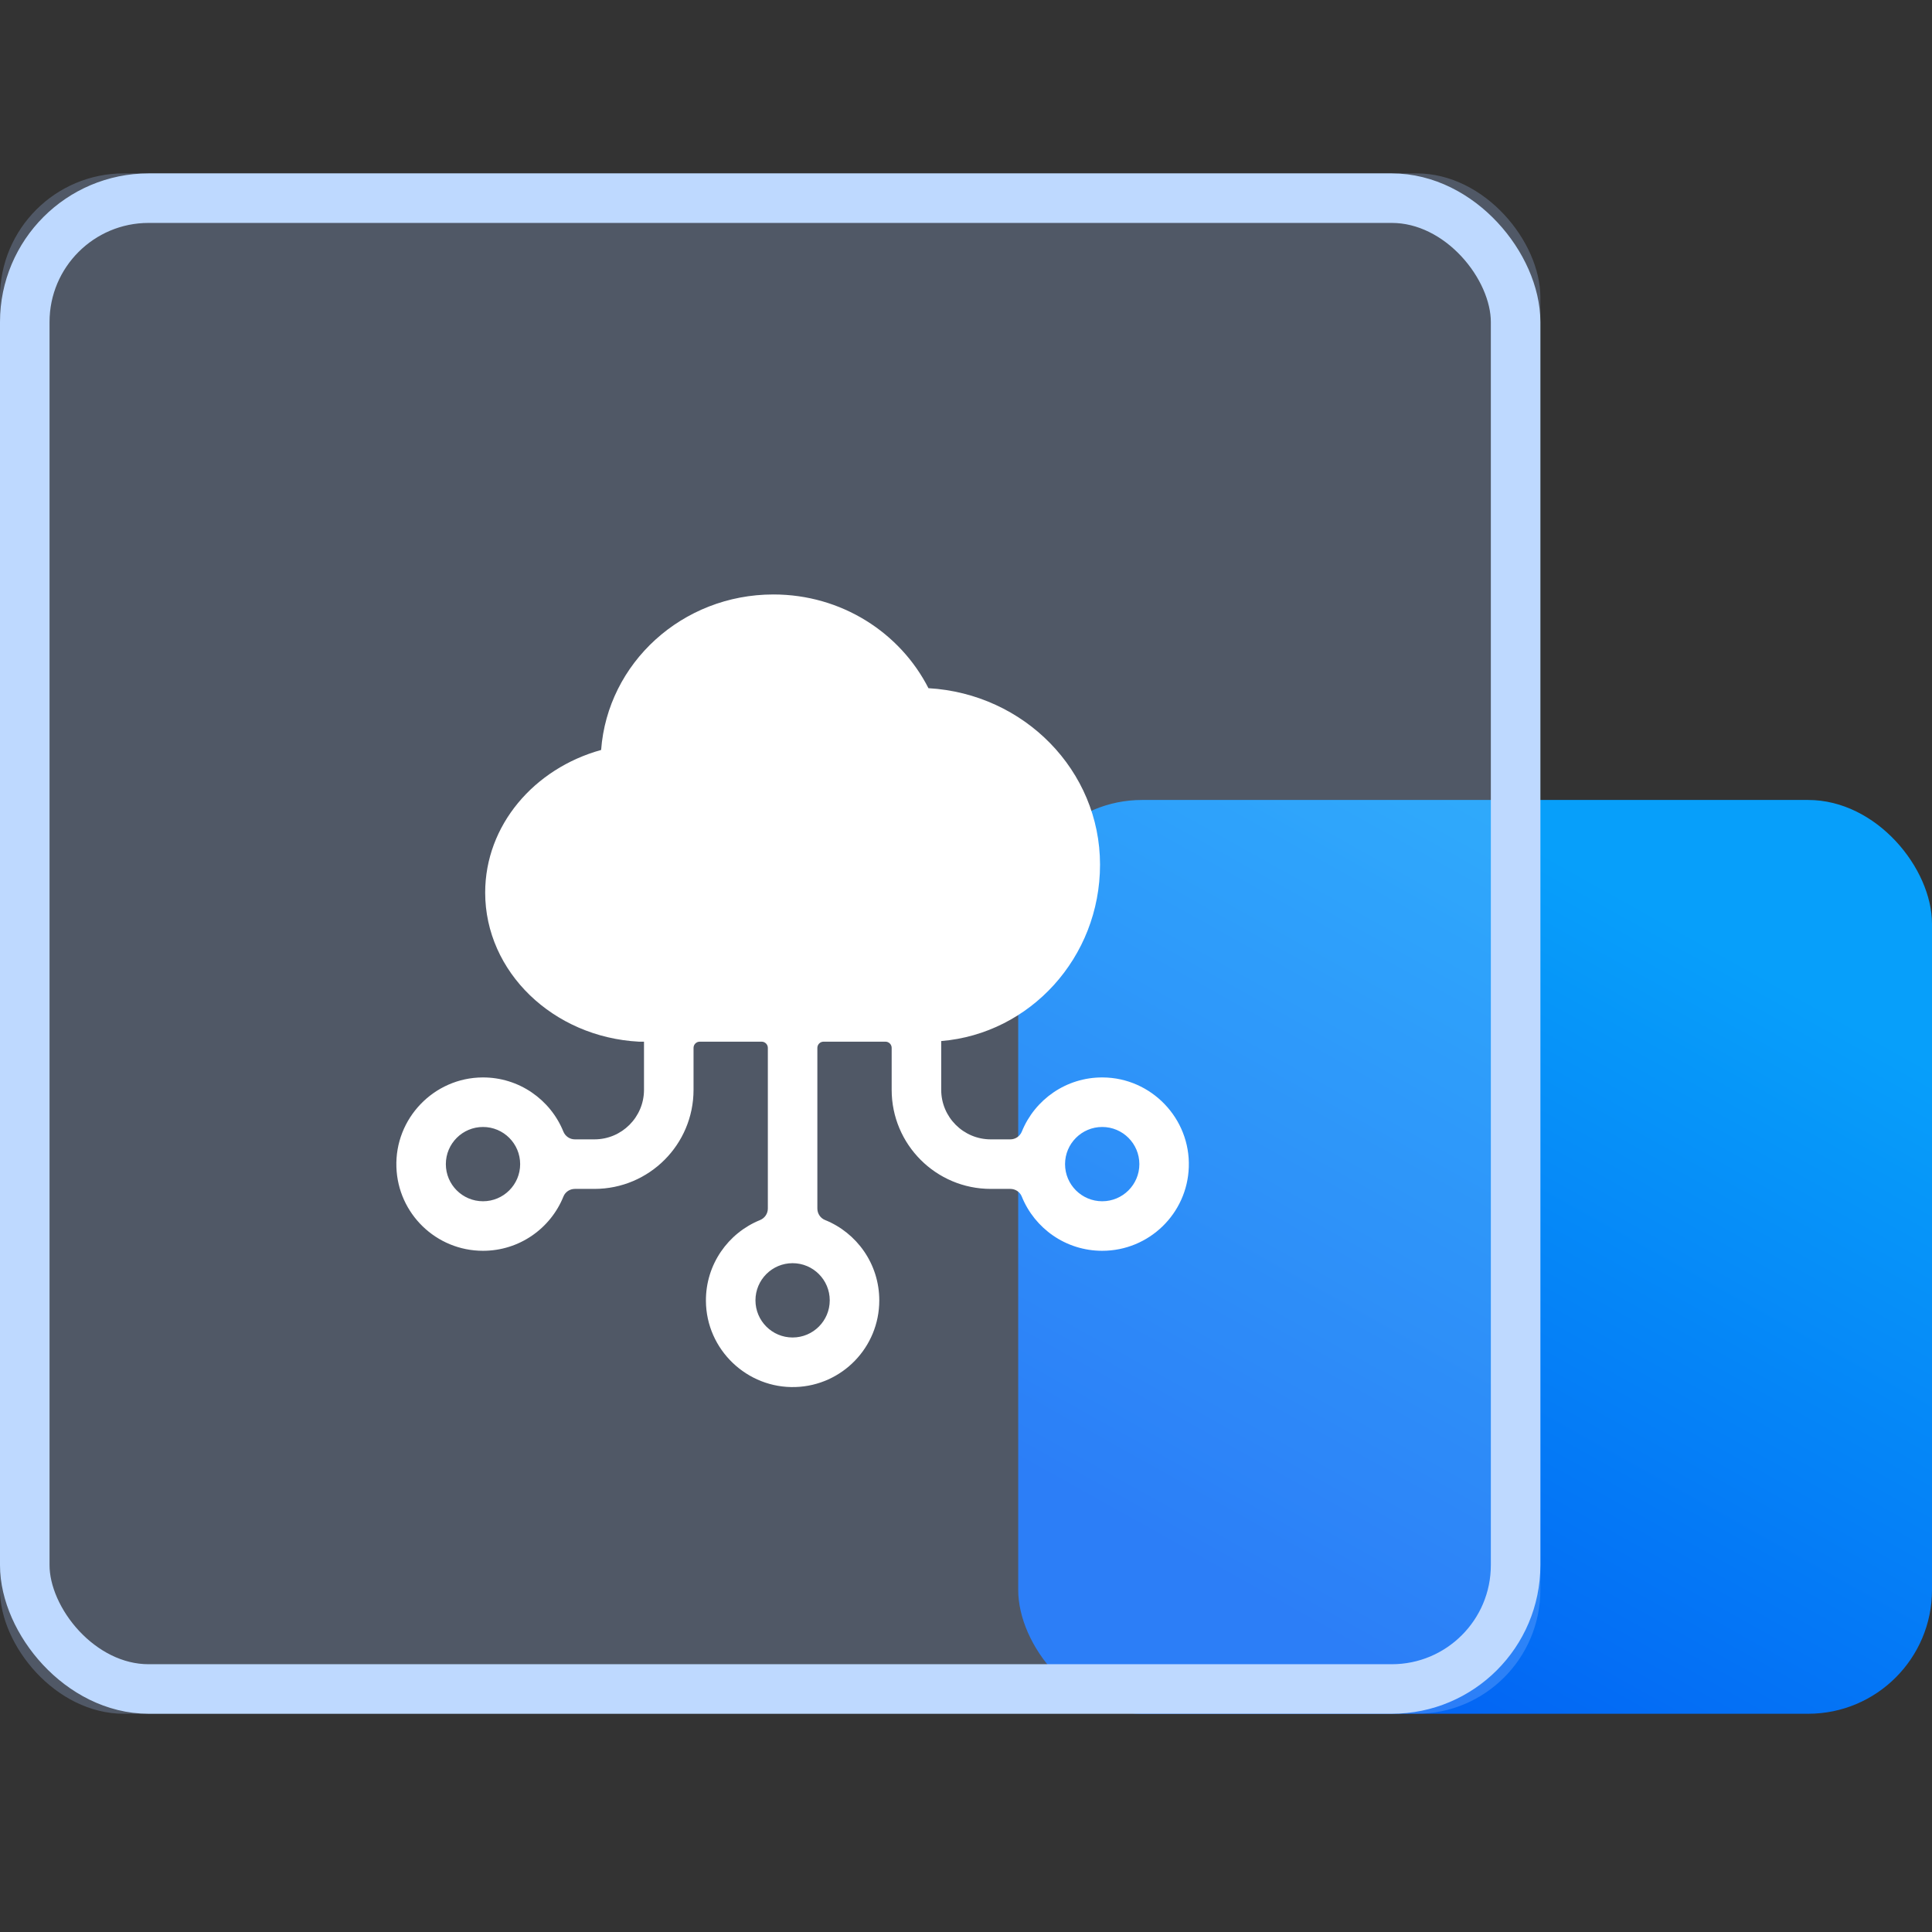
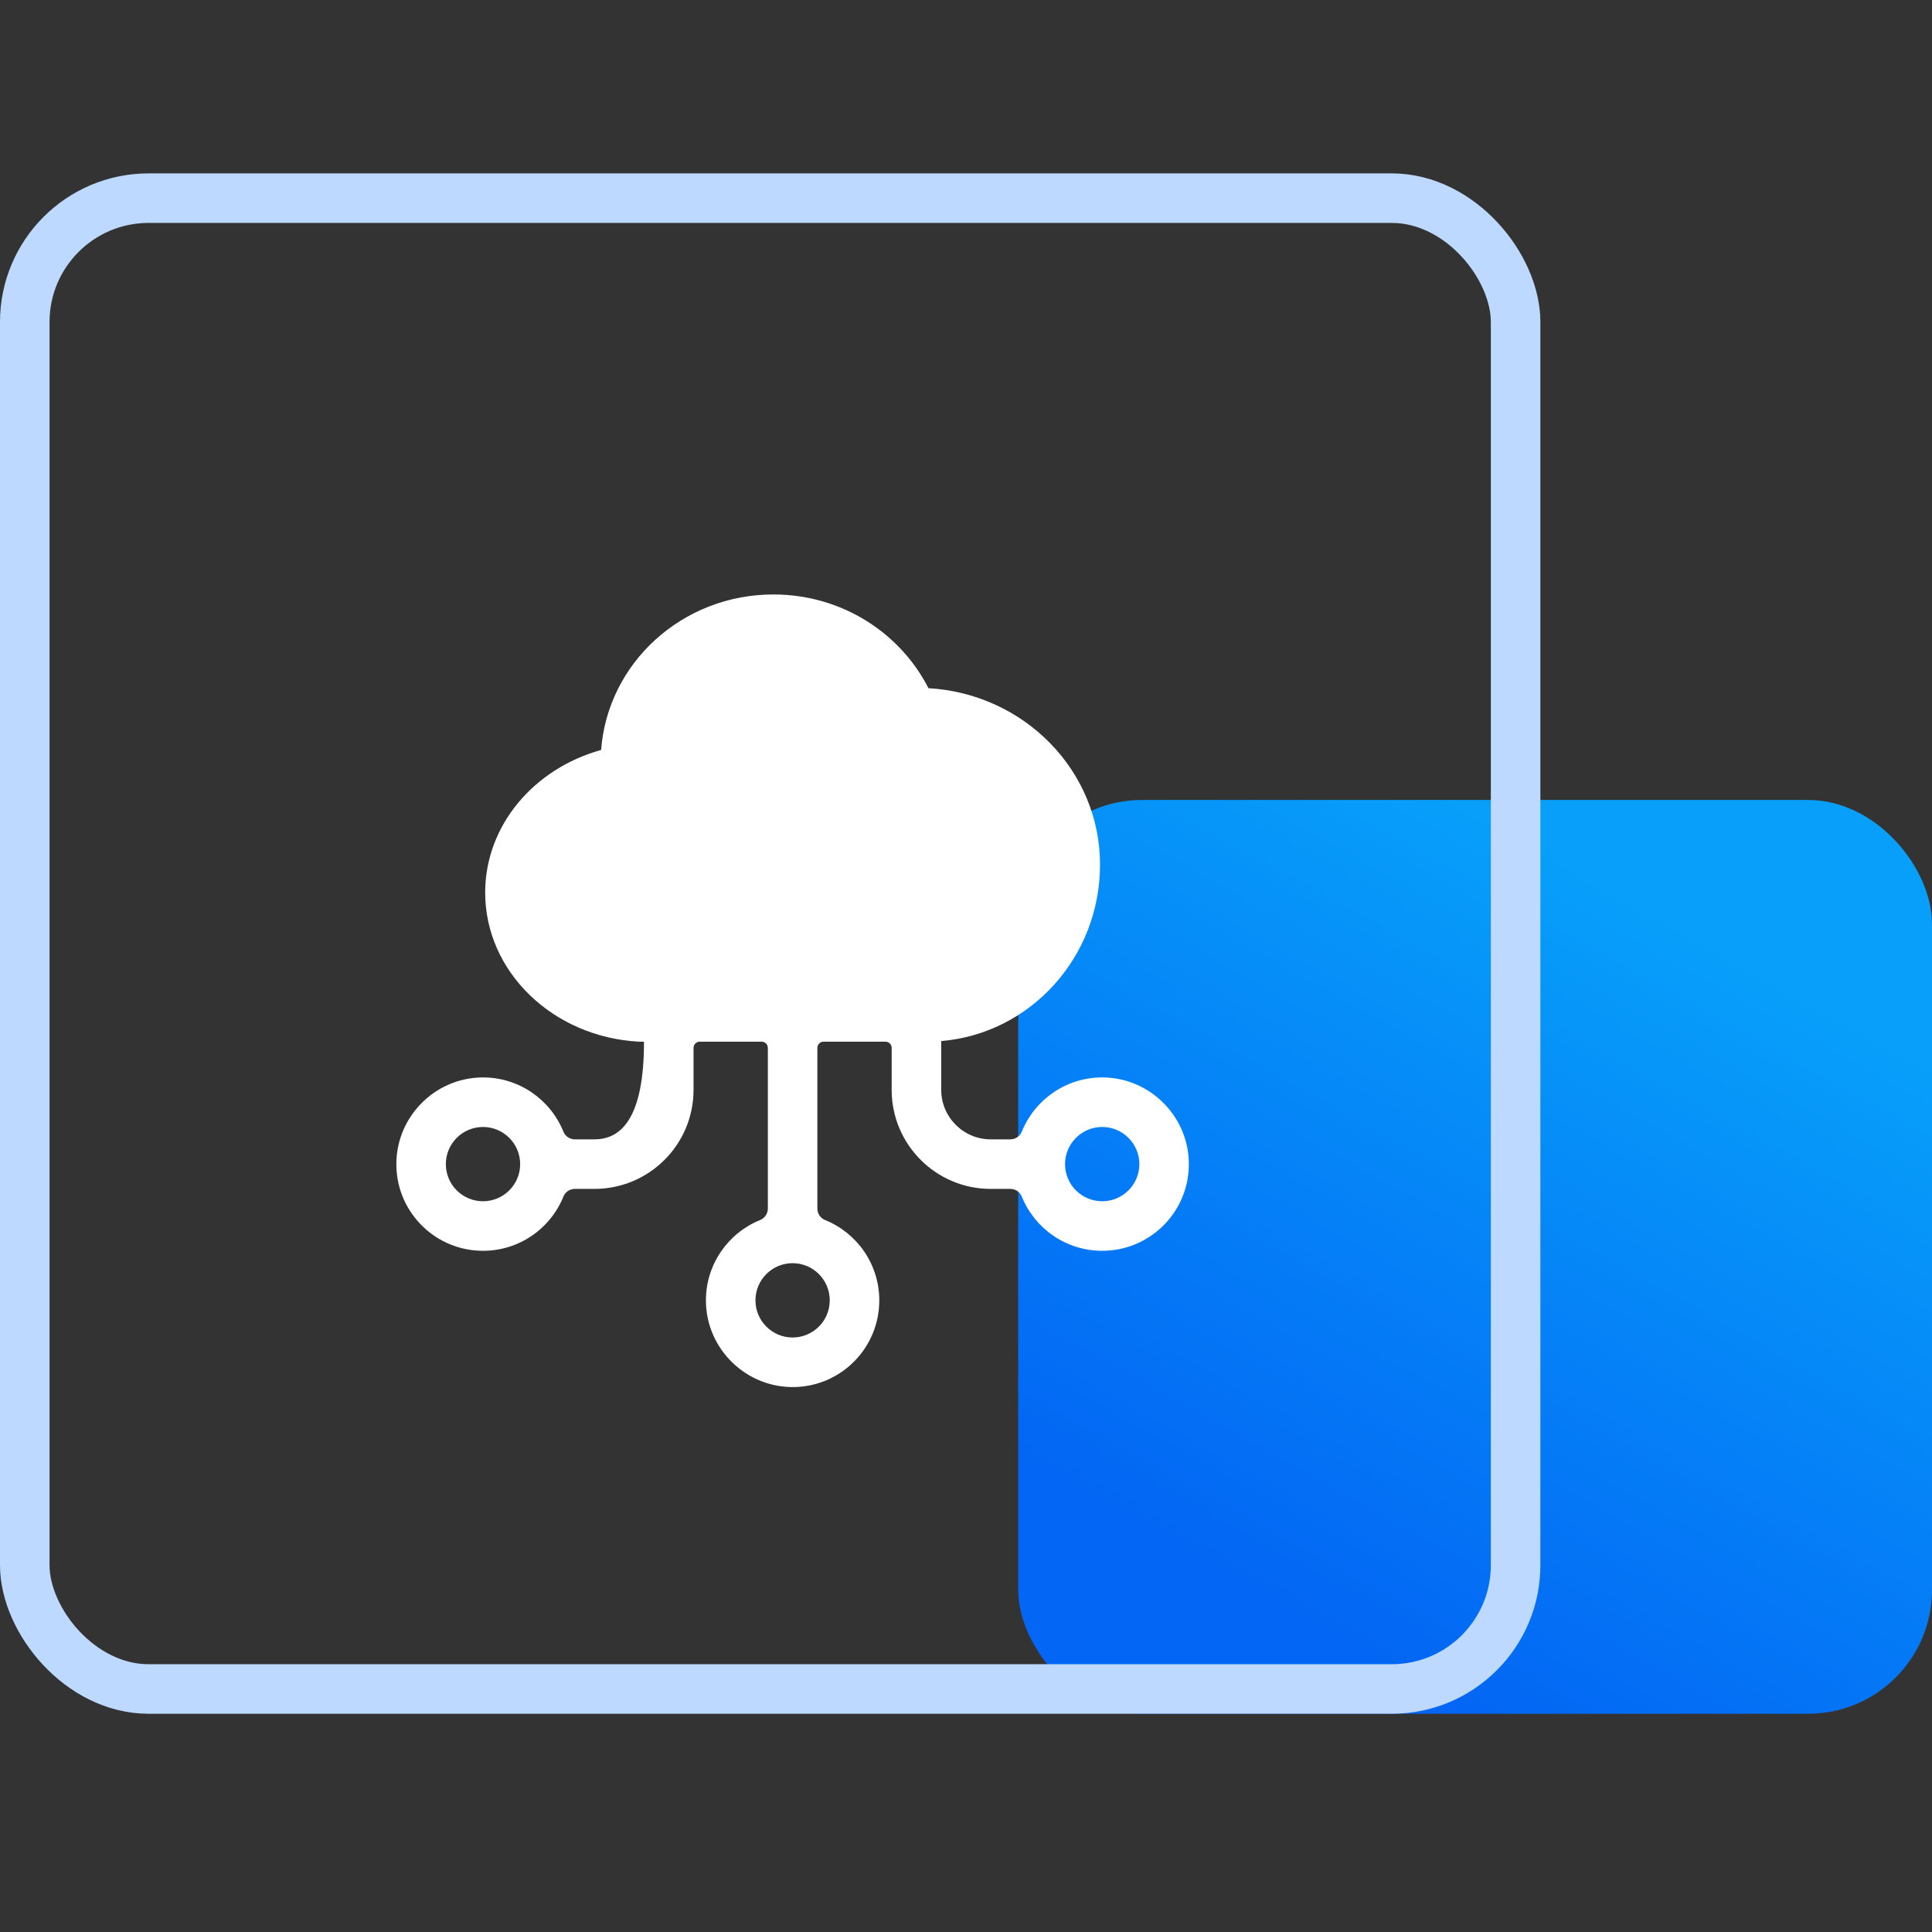
<svg xmlns="http://www.w3.org/2000/svg" xmlns:xlink="http://www.w3.org/1999/xlink" width="78px" height="78px" viewBox="0 0 78 78" version="1.1">
  <rect x="0" y="0" width="78" height="78" fill="#333333" stroke="none" />
  <title>云灾备备份</title>
  <defs>
    <linearGradient x1="91.867%" y1="24.902%" x2="50%" y2="100%" id="linearGradient-1">
      <stop stop-color="#079FFA" offset="0%" />
      <stop stop-color="#0366F4" offset="100%" />
    </linearGradient>
-     <rect id="path-2" x="0" y="0" width="62.189" height="62.189" rx="5" />
  </defs>
  <g id="页面-1" stroke="none" stroke-width="1" fill="none" fill-rule="evenodd">
    <g id="云灾备备份" transform="translate(0, 7)">
      <g id="编组-9">
        <rect id="矩形" fill="url(#linearGradient-1)" x="41.108" y="25.297" width="36.892" height="36.892" rx="5" />
        <g id="矩形备份-16">
          <use fill-opacity="0.25" fill="#ABCAFF" fill-rule="evenodd" style="mix-blend-mode: multiply;" xlink:href="#path-2" />
          <rect stroke="#BED9FF" stroke-width="2" stroke-linejoin="square" x="1" y="1" width="60.189" height="60.189" rx="5" />
        </g>
      </g>
      <g id="cloud-service-full" transform="translate(16, 17)" fill="#FFFFFF" fill-rule="nonzero">
-         <path d="M28.521,19.499 C27.043,19.489 25.777,20.396 25.255,21.683 C25.177,21.874 24.996,21.999 24.79,21.999 L23.999,21.999 C22.896,21.999 21.999,21.102 21.999,19.999 L21.999,18.03 C25.586,17.733 28.411,14.658 28.411,10.909 C28.411,7.106 25.346,4.006 21.484,3.784 C20.343,1.544 17.974,0 15.225,0 C11.54,0 8.531,2.769 8.269,6.278 C5.56,7.028 3.588,9.321 3.588,12.037 C3.588,15.24 6.331,17.871 9.794,18.055 L10,18.055 L10,19.999 C10,21.102 9.103,21.999 8,21.999 L7.209,21.999 C7.003,21.999 6.822,21.874 6.744,21.683 C6.222,20.396 4.953,19.489 3.478,19.499 C1.516,19.511 -0.065,21.158 0.004,23.12 C0.066,24.995 1.607,26.498 3.5,26.498 C4.972,26.498 6.228,25.592 6.747,24.308 C6.822,24.12 7.006,23.999 7.209,23.999 L8,23.999 C10.209,23.999 12,22.208 12,19.999 L12,18.305 C12,18.168 12.112,18.055 12.25,18.055 L14.75,18.055 C14.887,18.055 15,18.168 15,18.305 L15,24.792 C15,24.998 14.875,25.18 14.684,25.258 C13.397,25.78 12.49,27.048 12.5,28.523 C12.512,30.486 14.162,32.064 16.121,31.998 C17.999,31.936 19.499,30.392 19.499,28.501 C19.499,27.03 18.593,25.773 17.309,25.255 C17.121,25.18 16.999,24.995 16.999,24.792 L16.999,18.305 C16.999,18.168 17.112,18.055 17.249,18.055 L19.749,18.055 C19.887,18.055 19.999,18.168 19.999,18.305 L19.999,19.999 C19.999,22.208 21.79,23.999 23.999,23.999 L24.79,23.999 C24.993,23.999 25.177,24.12 25.252,24.308 C25.771,25.592 27.027,26.498 28.499,26.498 C30.392,26.498 31.933,24.995 31.995,23.12 C32.064,21.158 30.483,19.511 28.521,19.499 Z M3.5,24.498 C2.672,24.498 2,23.827 2,22.999 C2,22.171 2.672,21.499 3.5,21.499 C4.328,21.499 5,22.171 5,22.999 C5,23.827 4.328,24.498 3.5,24.498 Z M17.499,28.498 C17.499,29.326 16.828,29.998 15.999,29.998 C15.171,29.998 14.5,29.326 14.5,28.498 C14.5,27.67 15.171,26.998 15.999,26.998 C16.828,26.998 17.499,27.67 17.499,28.498 Z M28.499,24.498 C27.671,24.498 26.999,23.827 26.999,22.999 C26.999,22.171 27.671,21.499 28.499,21.499 C29.327,21.499 29.999,22.171 29.999,22.999 C29.999,23.827 29.327,24.498 28.499,24.498 Z" id="形状" />
+         <path d="M28.521,19.499 C27.043,19.489 25.777,20.396 25.255,21.683 C25.177,21.874 24.996,21.999 24.79,21.999 L23.999,21.999 C22.896,21.999 21.999,21.102 21.999,19.999 L21.999,18.03 C25.586,17.733 28.411,14.658 28.411,10.909 C28.411,7.106 25.346,4.006 21.484,3.784 C20.343,1.544 17.974,0 15.225,0 C11.54,0 8.531,2.769 8.269,6.278 C5.56,7.028 3.588,9.321 3.588,12.037 C3.588,15.24 6.331,17.871 9.794,18.055 L10,18.055 C10,21.102 9.103,21.999 8,21.999 L7.209,21.999 C7.003,21.999 6.822,21.874 6.744,21.683 C6.222,20.396 4.953,19.489 3.478,19.499 C1.516,19.511 -0.065,21.158 0.004,23.12 C0.066,24.995 1.607,26.498 3.5,26.498 C4.972,26.498 6.228,25.592 6.747,24.308 C6.822,24.12 7.006,23.999 7.209,23.999 L8,23.999 C10.209,23.999 12,22.208 12,19.999 L12,18.305 C12,18.168 12.112,18.055 12.25,18.055 L14.75,18.055 C14.887,18.055 15,18.168 15,18.305 L15,24.792 C15,24.998 14.875,25.18 14.684,25.258 C13.397,25.78 12.49,27.048 12.5,28.523 C12.512,30.486 14.162,32.064 16.121,31.998 C17.999,31.936 19.499,30.392 19.499,28.501 C19.499,27.03 18.593,25.773 17.309,25.255 C17.121,25.18 16.999,24.995 16.999,24.792 L16.999,18.305 C16.999,18.168 17.112,18.055 17.249,18.055 L19.749,18.055 C19.887,18.055 19.999,18.168 19.999,18.305 L19.999,19.999 C19.999,22.208 21.79,23.999 23.999,23.999 L24.79,23.999 C24.993,23.999 25.177,24.12 25.252,24.308 C25.771,25.592 27.027,26.498 28.499,26.498 C30.392,26.498 31.933,24.995 31.995,23.12 C32.064,21.158 30.483,19.511 28.521,19.499 Z M3.5,24.498 C2.672,24.498 2,23.827 2,22.999 C2,22.171 2.672,21.499 3.5,21.499 C4.328,21.499 5,22.171 5,22.999 C5,23.827 4.328,24.498 3.5,24.498 Z M17.499,28.498 C17.499,29.326 16.828,29.998 15.999,29.998 C15.171,29.998 14.5,29.326 14.5,28.498 C14.5,27.67 15.171,26.998 15.999,26.998 C16.828,26.998 17.499,27.67 17.499,28.498 Z M28.499,24.498 C27.671,24.498 26.999,23.827 26.999,22.999 C26.999,22.171 27.671,21.499 28.499,21.499 C29.327,21.499 29.999,22.171 29.999,22.999 C29.999,23.827 29.327,24.498 28.499,24.498 Z" id="形状" />
      </g>
    </g>
  </g>
</svg>